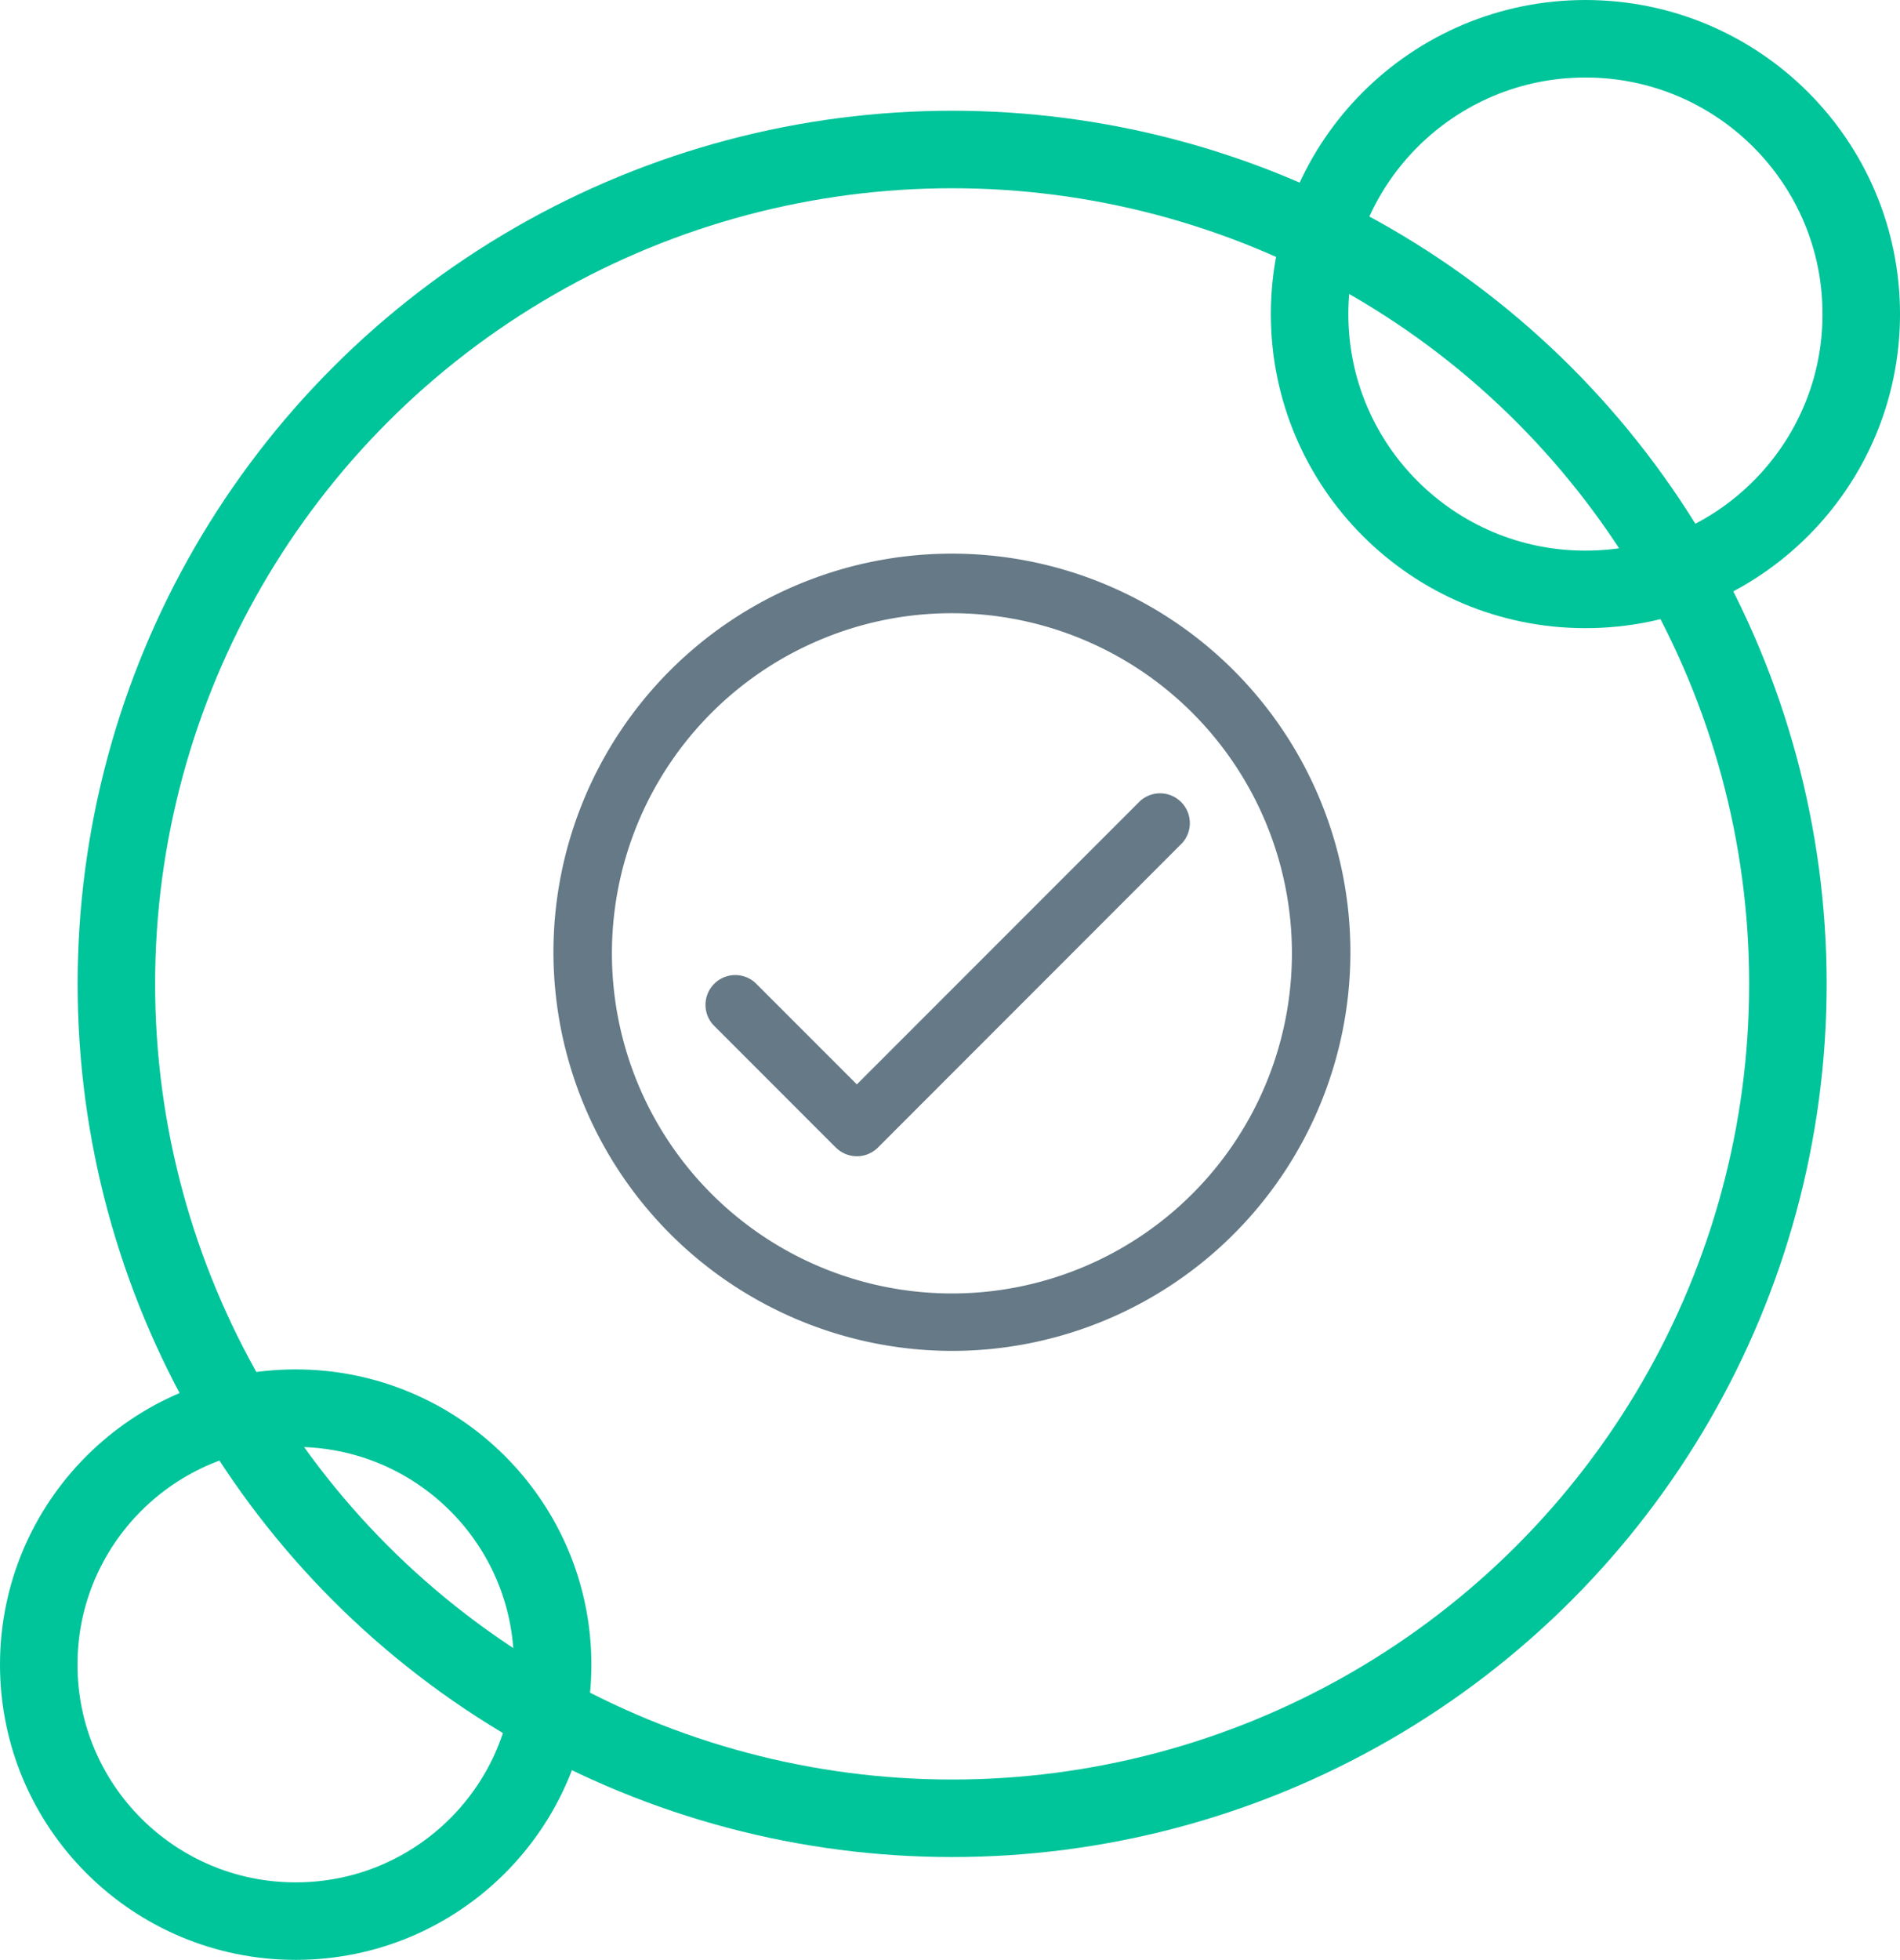
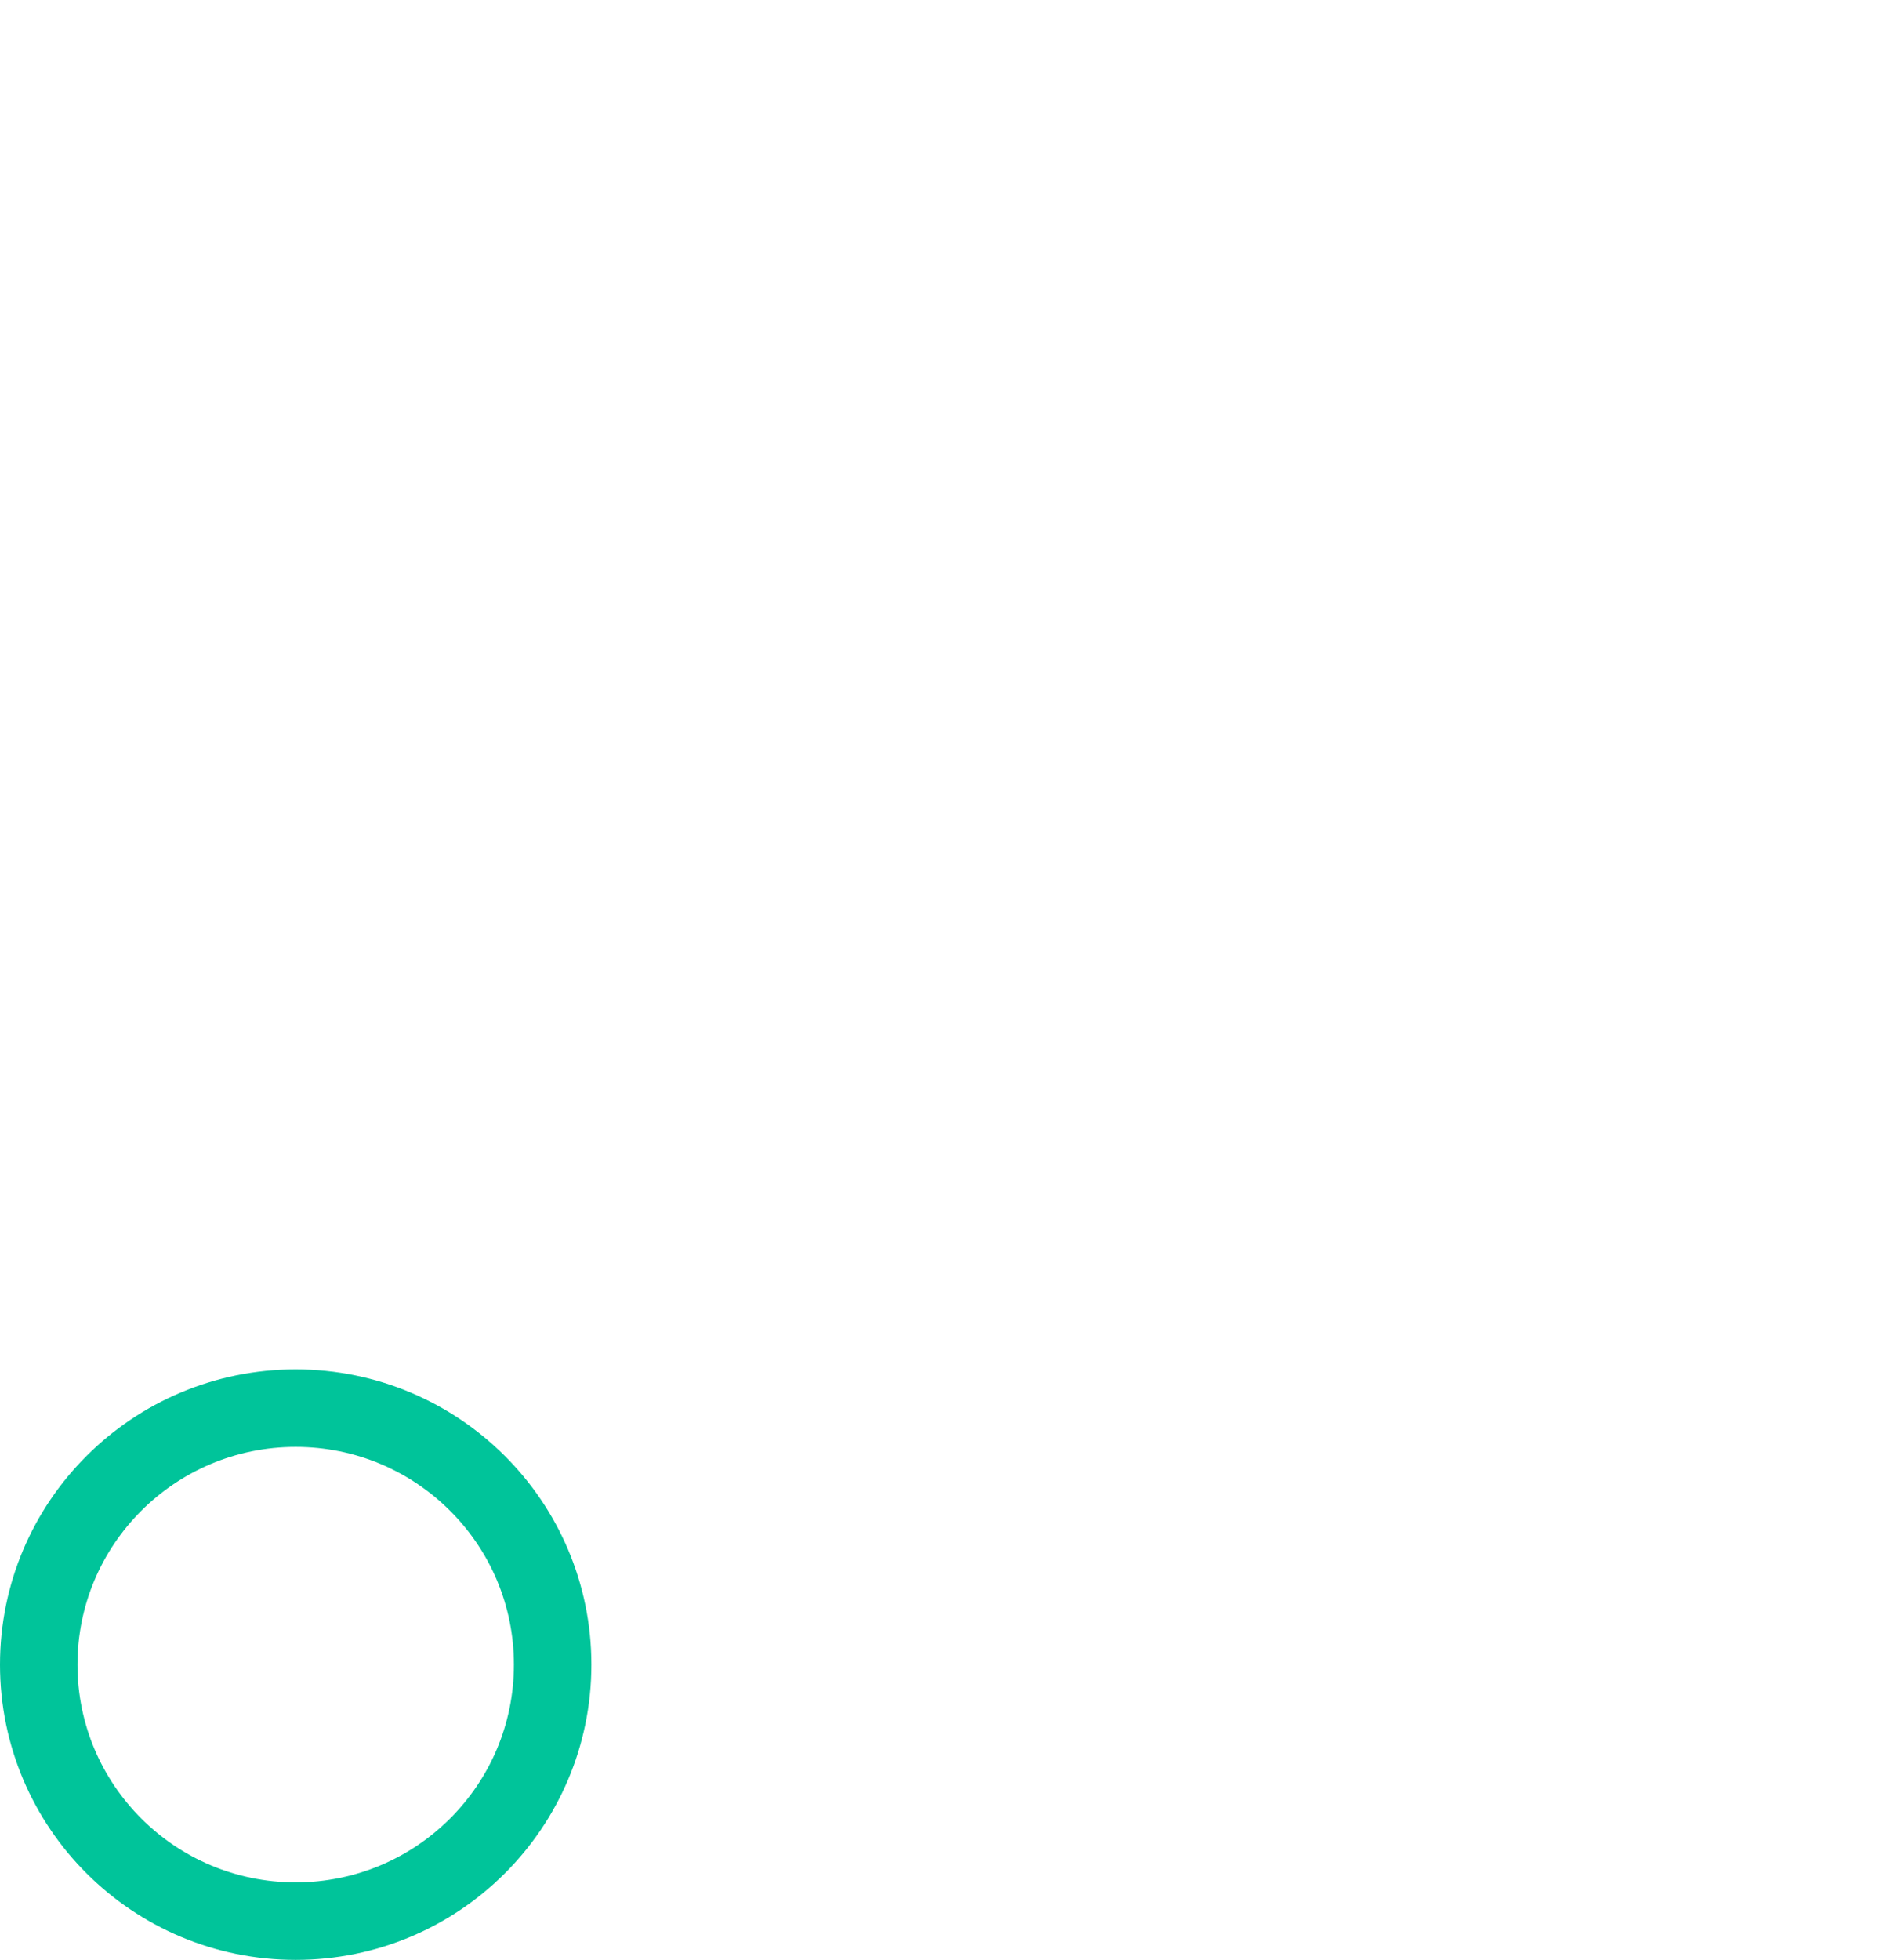
<svg xmlns="http://www.w3.org/2000/svg" id="Benefits_Icon" data-name="Benefits Icon" width="171.654" height="177" viewBox="0 0 171.654 177">
  <g id="_3Venns" data-name="3Venns">
    <g id="Oval" transform="translate(7.013 10)" fill="none" stroke="#00c49a" stroke-miterlimit="10" stroke-width="7">
      <ellipse cx="79.007" cy="78.856" rx="79.007" ry="78.856" stroke="none" />
-       <ellipse cx="79.007" cy="78.856" rx="75.507" ry="75.356" fill="none" />
    </g>
    <g id="Oval_Copy" data-name="Oval Copy" transform="translate(0 123.673)" fill="none" stroke="#00c49a" stroke-miterlimit="10" stroke-width="7">
      <ellipse cx="26.714" cy="26.663" rx="26.714" ry="26.663" stroke="none" />
      <ellipse cx="26.714" cy="26.663" rx="23.214" ry="23.163" fill="none" />
    </g>
    <g id="Oval_Copy_2" data-name="Oval Copy 2" transform="translate(114.815 0)" fill="none" stroke="#00c49a" stroke-miterlimit="10" stroke-width="7">
      <ellipse cx="28.42" cy="28.365" rx="28.42" ry="28.365" stroke="none" />
-       <ellipse cx="28.42" cy="28.365" rx="24.92" ry="24.865" fill="none" />
    </g>
  </g>
  <g id="Approved" transform="translate(46 46)">
-     <rect id="Icon_Approved_background" data-name="Icon/Approved background" width="80" height="80" fill="none" />
-     <path id="Combined_Shape" data-name="Combined Shape" d="M0,36A36,36,0,1,1,36,72,36.041,36.041,0,0,1,0,36ZM24.081,7.787A30.717,30.717,0,1,0,36,5.38,30.5,30.5,0,0,0,24.081,7.787Zm1.43,45.849L14.438,42.561a2.69,2.69,0,0,1,3.8-3.8l9.173,9.172L52.995,22.347a2.69,2.69,0,0,1,3.8,3.8L29.316,53.636a2.691,2.691,0,0,1-3.8,0Z" transform="translate(4 4)" fill="#657986" />
-   </g>
+     </g>
</svg>